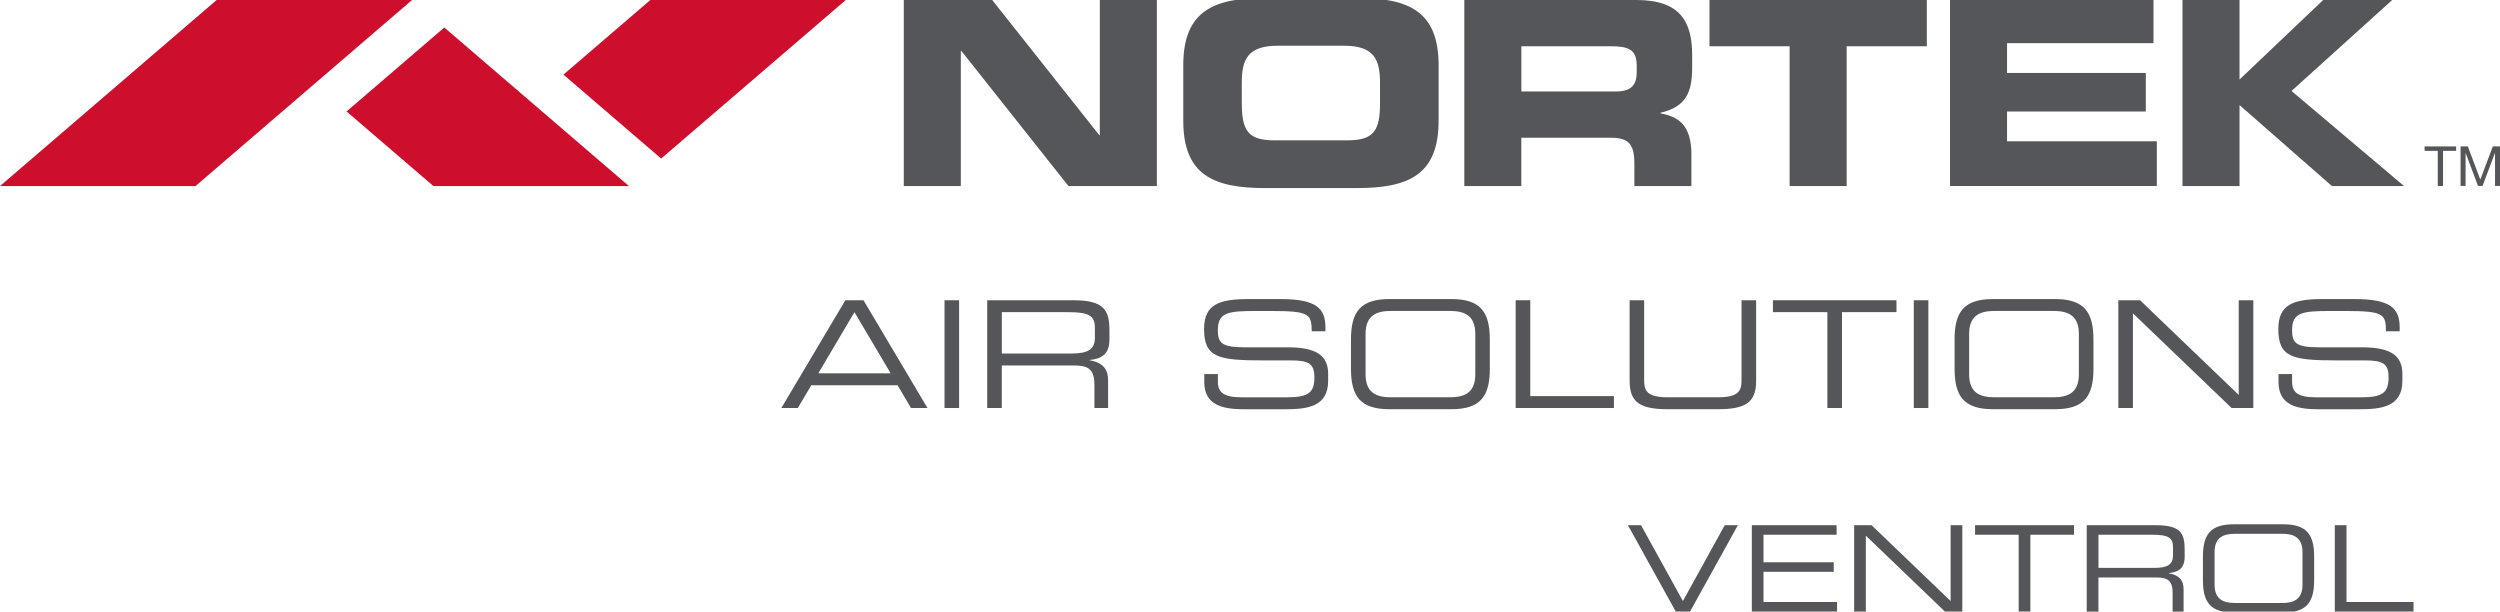
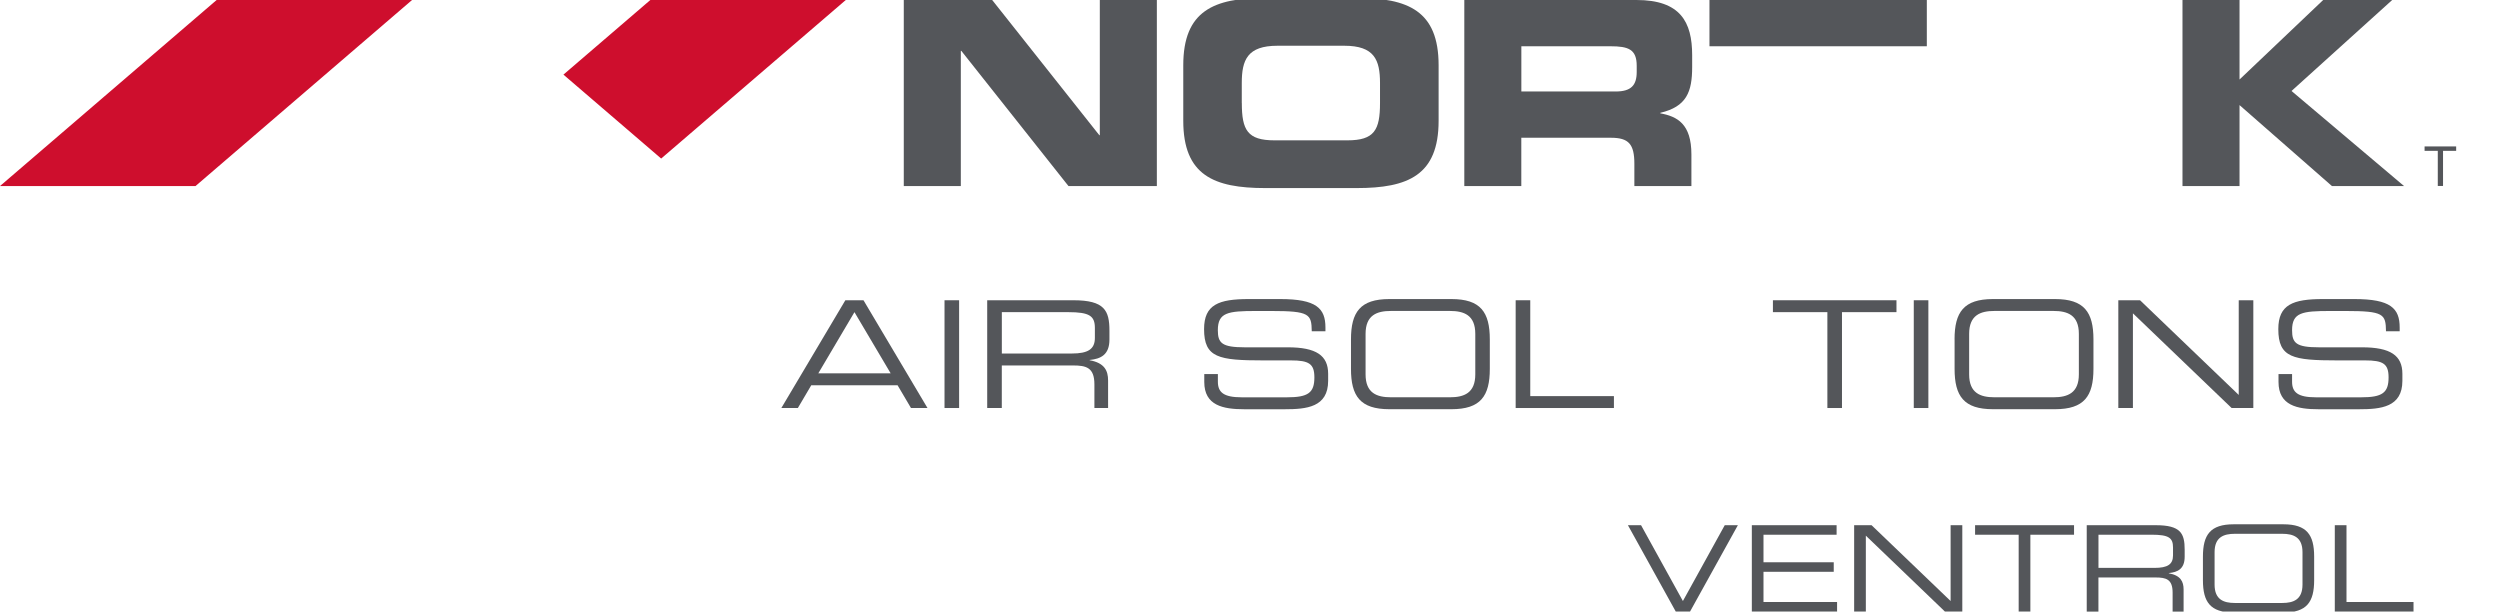
<svg xmlns="http://www.w3.org/2000/svg" id="Layer_1" data-name="Layer 1" version="1.1" viewBox="0 0 628.47 153.73">
  <defs>
    <style>
      .cls-1 {
        fill: #ce0e2d;
      }

      .cls-1, .cls-2 {
        stroke-width: 0px;
      }

      .cls-2 {
        fill: #54565a;
      }
    </style>
  </defs>
  <path class="cls-2" d="M227.2,0h22.22l26.93,33.98h.13V0h14.34v46.77h-22.22l-26.93-33.98h-.13v33.98h-14.34V0Z" />
  <path class="cls-2" d="M297.46,16.41c0-13.7,7.69-16.93,20.6-16.93h22.99c12.92,0,20.6,3.23,20.6,16.93v13.95c0,13.7-7.69,16.92-20.6,16.92h-22.99c-12.92,0-20.6-3.23-20.6-16.92v-13.95ZM312.18,25.91c0,6.78,1.42,9.37,8.2,9.37h18.34c6.78,0,8.2-2.59,8.2-9.37v-5.04c0-5.82-1.42-9.37-8.98-9.37h-16.79c-7.56,0-8.98,3.55-8.98,9.37v5.04h.01Z" />
  <path class="cls-2" d="M368.11,0h43.27c11.04,0,14.01,5.49,14.01,13.89v2.97c0,6.27-1.42,9.95-8.01,11.5v.13c4.27.78,7.82,2.65,7.82,10.34v7.95h-14.34v-5.62c0-4.91-1.42-6.53-5.88-6.53h-22.54v12.15h-14.33V0ZM382.45,23h23.7c3.88,0,5.3-1.55,5.3-4.91v-1.55c0-4.13-2.07-4.91-6.59-4.91h-22.41v11.37Z" />
-   <path class="cls-2" d="M429.74,0h54.64v11.63h-20.15v35.14h-14.34V11.63h-20.15V0h0Z" />
-   <path class="cls-2" d="M490.21,0h51.15v10.85h-36.81v7.49h34.88v9.69h-34.88v7.49h37.65v11.24h-51.99V0Z" />
+   <path class="cls-2" d="M429.74,0h54.64v11.63h-20.15h-14.34V11.63h-20.15V0h0Z" />
  <polygon class="cls-2" points="604.35 46.77 576.06 22.87 601.37 0 584.02 0 562.99 19.99 562.99 0 548.65 0 548.65 46.77 562.99 46.77 562.99 26.42 586.22 46.77 604.35 46.77" />
  <g>
    <polygon class="cls-1" points="166.21 39.86 212.62 0 163.49 0 141.64 18.76 165 38.82 166.21 39.86" />
    <polygon class="cls-1" points="54.46 0 0 46.77 49.15 46.77 103.59 0 54.46 0" />
-     <polygon class="cls-1" points="111.69 6.91 110.48 7.95 87.12 28.02 108.95 46.77 158.1 46.77 111.69 6.91" />
  </g>
  <g>
    <path class="cls-2" d="M612.83,37.92h-3.32v-1.11h7.94v1.11h-3.3v8.83h-1.32v-8.83Z" />
-     <path class="cls-2" d="M618.58,36.81h1.81l3.13,8.35,3.14-8.35h1.81v9.94h-1.25v-8.27h-.03l-3.11,8.27h-1.13l-3.11-8.27h-.02v8.27h-1.26v-9.94h.02Z" />
  </g>
  <g>
    <path class="cls-2" d="M212.51,75.48h4.56l16.09,27.09h-4.15l-3.37-5.72h-21.7l-3.37,5.72h-4.15l16.09-27.09ZM214.8,78.47l-9.09,15.38h18.19l-9.1-15.38Z" />
    <path class="cls-2" d="M237.44,75.48h3.67v27.09h-3.67v-27.09Z" />
    <path class="cls-2" d="M248.18,75.48h21.67c7.82,0,9.05,2.58,9.05,7.67v2.21c0,3.82-2.17,4.86-4.98,5.13v.07c3.74.67,4.64,2.62,4.64,5.09v6.92h-3.44v-5.95c0-4.23-2.06-4.75-5.39-4.75h-17.89v10.7h-3.67v-27.09h.01ZM269.44,88.87c4.08,0,5.8-1.09,5.8-3.93v-2.47c0-3.03-1.31-4-6.7-4h-16.69v10.4h17.59Z" />
    <path class="cls-2" d="M302.72,94.04h3.44v1.91c0,2.66,1.42,3.93,5.99,3.93h11.38c5.31,0,6.89-1.12,6.89-5.01,0-3.41-1.35-4.27-5.91-4.27h-6.96c-11.19,0-14.86-.67-14.86-7.86,0-6.17,3.67-7.56,11.23-7.56h7.9c9.09,0,11.38,2.32,11.38,7.15v.94h-3.44c-.07-4.3-.52-5.09-10.14-5.09h-3.89c-7.07,0-9.58.37-9.58,4.83,0,3.22,1.01,4.3,6.74,4.3h10.85c7.15,0,10.14,2.06,10.14,6.66v1.76c0,6.66-5.46,7.15-10.89,7.15h-10.18c-5.35,0-10.07-.94-10.07-6.85v-1.99h-.02Z" />
    <path class="cls-2" d="M339.62,85.32c0-6.85,2.32-10.14,9.65-10.14h15.6c7.33,0,9.65,3.29,9.65,10.14v7.41c0,6.85-2.32,10.14-9.65,10.14h-15.6c-7.33,0-9.65-3.29-9.65-10.14v-7.41ZM370.87,83.93c0-4.72-2.84-5.76-6.36-5.76h-14.86c-3.52,0-6.36,1.05-6.36,5.76v10.18c0,4.72,2.84,5.76,6.36,5.76h14.86c3.52,0,6.36-1.05,6.36-5.76v-10.18Z" />
    <path class="cls-2" d="M381.02,75.48h3.67v24.1h21.03v2.99h-24.7v-27.09Z" />
-     <path class="cls-2" d="M409.65,75.48h3.67v20.24c0,2.62.9,4.15,5.88,4.15h12.72c4.98,0,5.88-1.53,5.88-4.15v-20.24h3.67v20.28c0,5.5-2.77,7.11-9.65,7.11h-12.5c-6.89,0-9.65-1.61-9.65-7.11v-20.28h-.02Z" />
    <path class="cls-2" d="M459.39,78.47h-13.7v-2.99h31.06v2.99h-13.7v24.1h-3.67v-24.1h.01Z" />
    <path class="cls-2" d="M481.1,75.48h3.67v27.09h-3.67v-27.09Z" />
    <path class="cls-2" d="M491.35,85.32c0-6.85,2.32-10.14,9.65-10.14h15.61c7.33,0,9.66,3.29,9.66,10.14v7.41c0,6.85-2.32,10.14-9.66,10.14h-15.6c-7.33,0-9.65-3.29-9.65-10.14v-7.41h-.01ZM522.6,83.93c0-4.72-2.84-5.76-6.36-5.76h-14.86c-3.52,0-6.36,1.05-6.36,5.76v10.18c0,4.72,2.84,5.76,6.36,5.76h14.86c3.52,0,6.36-1.05,6.36-5.76v-10.18Z" />
    <path class="cls-2" d="M532.52,75.48h5.46l24.81,23.8v-23.8h3.67v27.09h-5.46l-24.81-23.8v23.8h-3.67v-27.09Z" />
    <path class="cls-2" d="M572.76,94.04h3.44v1.91c0,2.66,1.42,3.93,5.99,3.93h11.38c5.31,0,6.89-1.12,6.89-5.01,0-3.41-1.35-4.27-5.91-4.27h-6.96c-11.19,0-14.85-.67-14.85-7.86,0-6.17,3.67-7.56,11.23-7.56h7.9c9.09,0,11.38,2.32,11.38,7.15v.94h-3.44c-.07-4.3-.52-5.09-10.14-5.09h-3.89c-7.07,0-9.58.37-9.58,4.83,0,3.22,1.01,4.3,6.74,4.3h10.85c7.15,0,10.14,2.06,10.14,6.66v1.76c0,6.66-5.46,7.15-10.89,7.15h-10.18c-5.35,0-10.07-.94-10.07-6.85v-1.99h-.03Z" />
  </g>
  <g>
    <path class="cls-2" d="M409.24,132.03h3.3l10.52,19.06,10.52-19.06h3.3l-12.02,21.7h-3.6l-12.02-21.7Z" />
    <path class="cls-2" d="M440.39,132.03h21.31v2.4h-18.38v6.92h17.66v2.4h-17.66v7.58h18.5v2.4h-21.43v-21.7Z" />
    <path class="cls-2" d="M466.11,132.03h4.38l19.87,19.06v-19.06h2.94v21.7h-4.38l-19.87-19.07v19.07h-2.94v-21.7Z" />
    <path class="cls-2" d="M507.48,134.43h-10.97v-2.4h24.88v2.4h-10.98v19.31h-2.94v-19.31h.01Z" />
    <path class="cls-2" d="M524.59,132.03h17.36c6.27,0,7.25,2.07,7.25,6.15v1.77c0,3.06-1.74,3.9-3.99,4.11v.06c3,.54,3.72,2.1,3.72,4.08v5.55h-2.76v-4.77c0-3.39-1.65-3.81-4.32-3.81h-14.33v8.58h-2.94v-21.72h.01ZM541.62,142.76c3.27,0,4.65-.87,4.65-3.15v-1.98c0-2.43-1.05-3.21-5.37-3.21h-13.37v8.33h14.09Z" />
    <path class="cls-2" d="M553.79,139.92c0-5.49,1.86-8.12,7.73-8.12h12.5c5.88,0,7.73,2.64,7.73,8.12v5.94c0,5.49-1.86,8.12-7.73,8.12h-12.5c-5.88,0-7.73-2.64-7.73-8.12v-5.94ZM578.82,138.81c0-3.78-2.28-4.62-5.1-4.62h-11.9c-2.82,0-5.1.84-5.1,4.62v8.15c0,3.78,2.28,4.62,5.1,4.62h11.9c2.82,0,5.1-.84,5.1-4.62v-8.15Z" />
    <path class="cls-2" d="M586.94,132.03h2.94v19.31h16.85v2.4h-19.79v-21.71Z" />
  </g>
</svg>